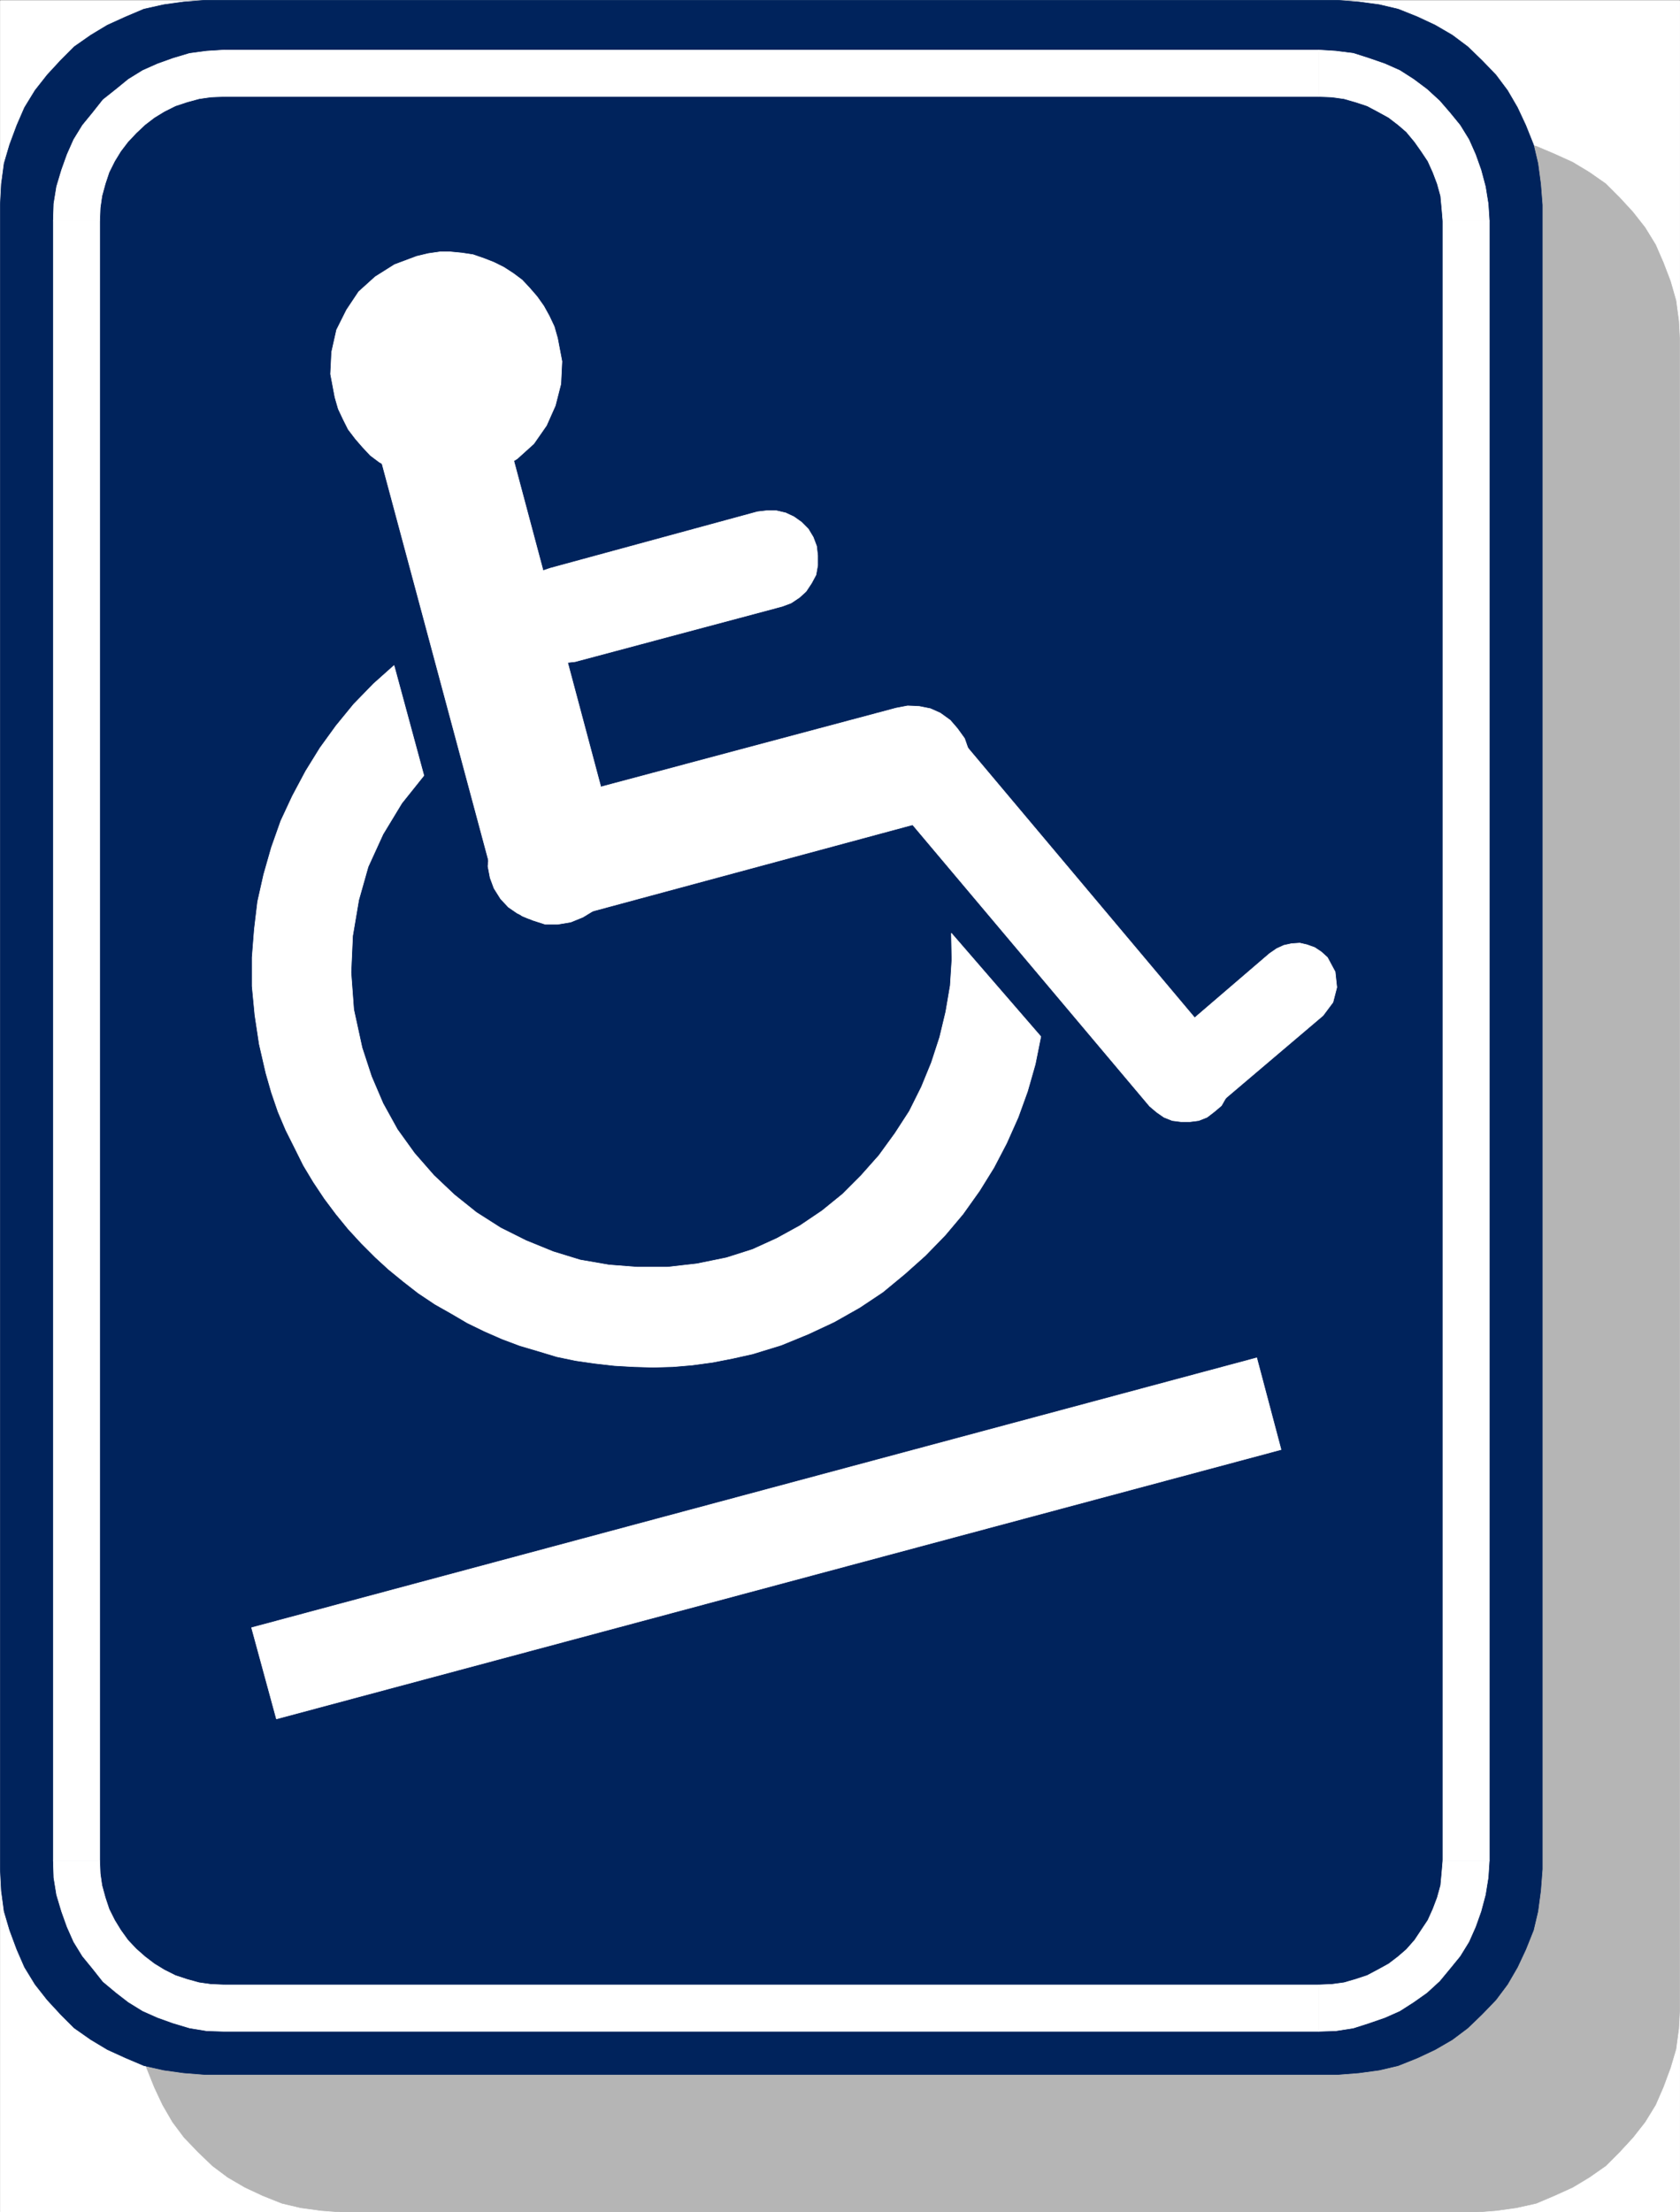
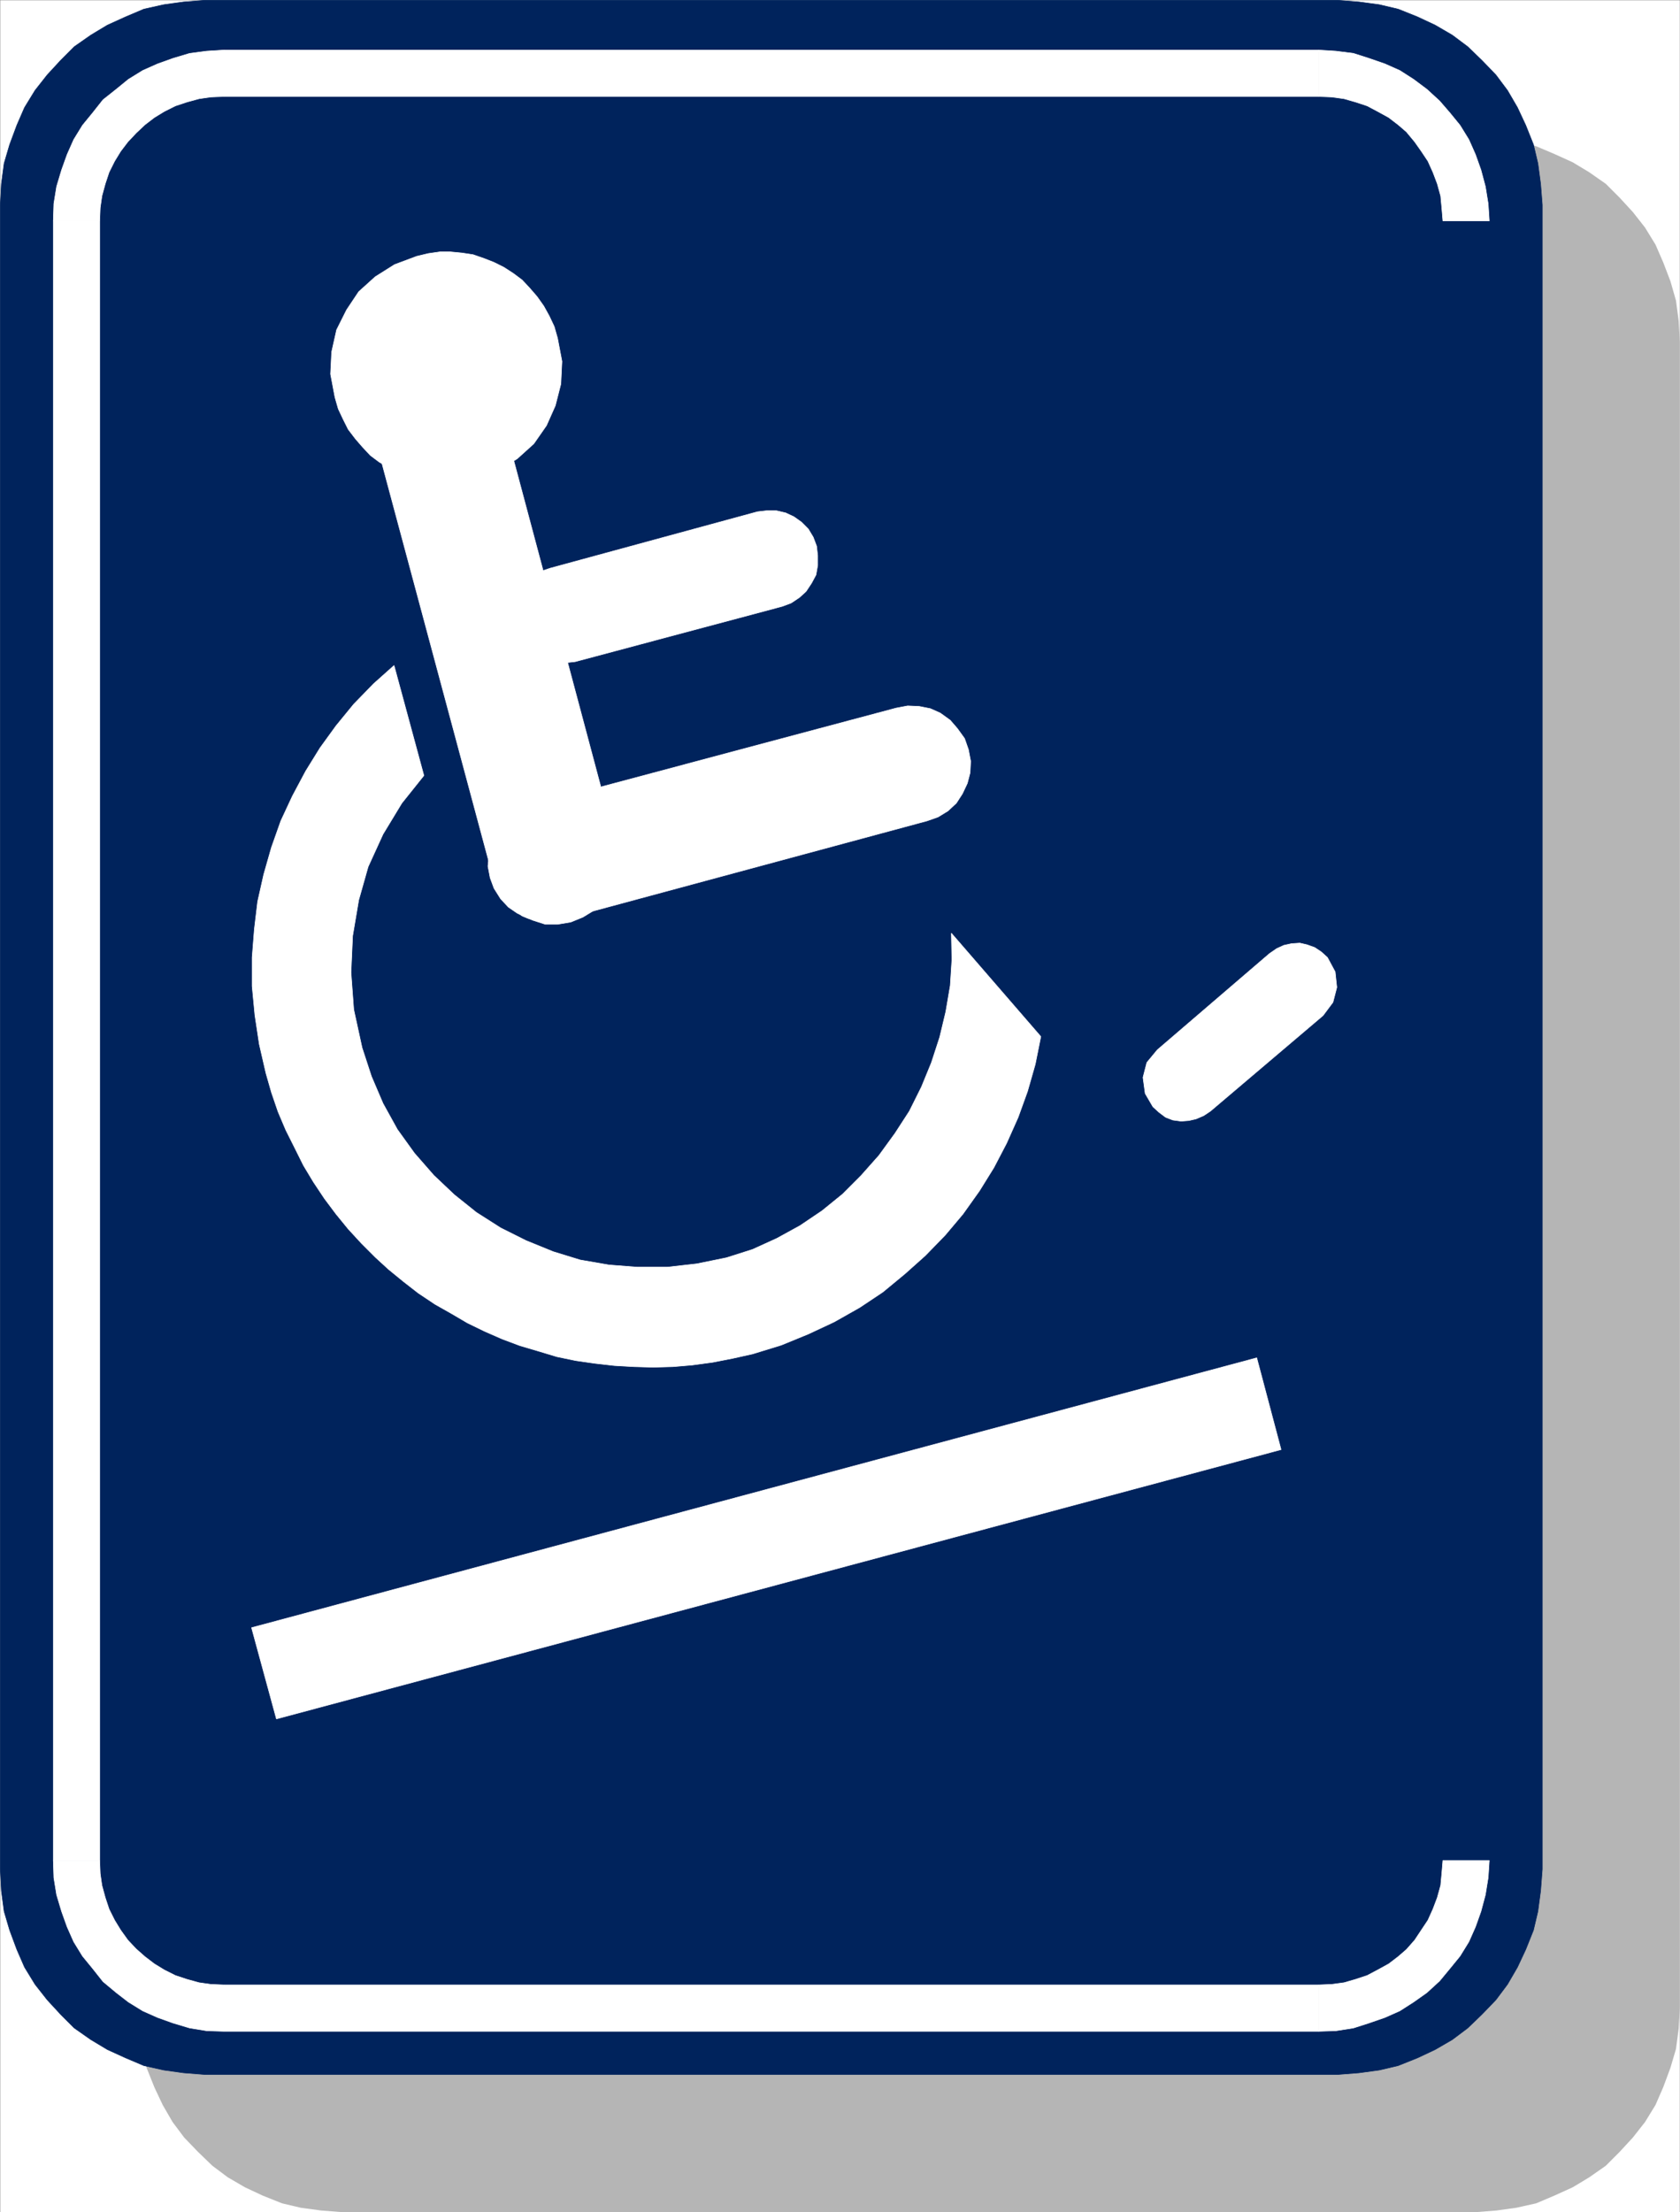
<svg xmlns="http://www.w3.org/2000/svg" width="2274.529" height="2993.509">
  <rect width="100%" height="100%" fill="#808080" stroke="none" />
  <defs>
    <clipPath id="a">
-       <path d="M0 0h2274v2992.184H0Zm0 0" />
+       <path d="M0 0v2992.184H0Zm0 0" />
    </clipPath>
    <clipPath id="b">
      <path d="M0 0h2274.164v2992.184H0Zm0 0" />
    </clipPath>
    <clipPath id="c">
      <path d="M186 184h2088v2808.184H186Zm0 0" />
    </clipPath>
    <clipPath id="d">
      <path d="M185 184h2089.164v2808.184H185Zm0 0" />
    </clipPath>
  </defs>
  <path fill="#fff" d="M.365 2993.51H2274.27V.364H.365Zm0 0" />
  <g clip-path="url(#a)" transform="translate(.365 1.326)">
    <path fill="#fff" fill-rule="evenodd" d="M0 2992.184h2273.906V-.961H0Zm0 0" />
  </g>
  <g clip-path="url(#b)" transform="translate(.365 1.326)">
-     <path fill="none" stroke="#fff" stroke-linecap="square" stroke-linejoin="bevel" stroke-miterlimit="10" stroke-width=".729" d="M0 2992.184h2273.906V-.961H0Zm0 0" />
-   </g>
+     </g>
  <g clip-path="url(#c)" transform="translate(.365 1.326)">
    <path fill="#b5b5b5" fill-rule="evenodd" d="m1997.254 2992.184 28.394-2.239 26.934-3.75 26.887-5.992 24.695-10.473 24.695-11.203 22.403-13.492 22.453-15.683 18.707-18.754 17.922-19.434 16.46-20.945 14.227-23.184 10.418-23.965 9.742-26.207 7.504-25.425 3.7-27.665 1.511-28.449V461.48l-1.511-28.449-3.7-27.664-7.504-26.207-9.742-25.422-10.418-23.968-14.226-23.184-16.461-20.945-17.922-19.485-18.707-18.703-22.453-15.683-22.403-13.493-24.695-11.203-24.695-10.472-26.887-5.989-26.934-3.754-28.394-2.238H462.855l-28.394 2.238-27.664 3.754-25.426 5.989-26.207 10.472-23.914 11.203-23.184 13.493-20.941 15.683-19.434 18.703-18.707 19.485-15.68 20.945-13.44 23.184-11.255 23.968-10.472 25.422-5.942 26.207-3.75 27.664-2.238 28.45v2253.843l2.238 28.45 3.75 27.664 5.942 25.425 10.472 26.207 11.254 23.965 13.442 23.184 15.68 20.945 18.706 19.434 19.434 18.754 20.941 15.683 23.184 13.492 23.914 11.203 26.207 10.473 25.426 5.992 27.664 3.75 28.394 2.239zm0 0" />
  </g>
  <g clip-path="url(#d)" transform="translate(.365 1.326)">
-     <path fill="none" stroke="#b5b5b5" stroke-linecap="square" stroke-linejoin="bevel" stroke-miterlimit="10" stroke-width=".729" d="m1997.254 2992.184 28.394-2.239 26.934-3.75 26.887-5.992 24.695-10.473 24.695-11.203 22.403-13.492 22.453-15.683 18.707-18.754 17.922-19.434 16.46-20.945 14.227-23.184 10.418-23.965 9.742-26.207 7.504-25.426 3.7-27.664 1.511-28.449V461.48l-1.511-28.449-3.7-27.664-7.504-26.207-9.742-25.422-10.418-23.968-14.226-23.184-16.461-20.945-17.922-19.485-18.707-18.703-22.453-15.683-22.403-13.493-24.695-11.203-24.695-10.472-26.887-5.989-26.934-3.754-28.394-2.238H462.855l-28.394 2.238-27.664 3.754-25.426 5.989-26.207 10.472-23.914 11.203-23.184 13.493-20.941 15.683-19.434 18.703-18.707 19.485-15.68 20.945-13.44 23.184-11.255 23.968-10.472 25.422-5.942 26.207-3.75 27.664-2.238 28.45v2253.843l2.238 28.45 3.75 27.663 5.942 25.426 10.472 26.207 11.254 23.965 13.442 23.184 15.68 20.945 18.706 19.434 19.434 18.754 20.941 15.683 23.184 13.492 23.914 11.203 26.207 10.473 25.426 5.992 27.664 3.75 28.394 2.239zm0 0" />
-   </g>
+     </g>
  <path fill="#00235c" fill-rule="evenodd" stroke="#00235c" stroke-linecap="square" stroke-linejoin="bevel" stroke-miterlimit="10" stroke-width=".729" d="m1811.411 2807.2 28.395-2.238 27.668-3.754 25.422-5.992 26.207-10.468 23.914-11.254 23.184-13.442 20.945-15.734 19.434-18.707 18.703-19.434 15.683-20.941 13.493-23.238 11.203-23.915 10.472-26.207 5.989-25.421 3.699-27.72 2.242-29.175V277.224l-2.242-28.445-3.7-27.664-5.988-25.426-10.472-26.207-11.203-23.965-13.493-23.184-15.683-20.945-18.703-19.433-19.434-18.758-20.945-15.68-23.184-13.496-23.914-11.2-26.207-10.472-25.422-5.992-27.668-3.75-28.395-2.242H277.017l-28.394 2.242-26.938 3.75-26.883 5.992-24.695 10.473-24.695 11.199-22.403 13.496-22.457 15.68L81.85 81.955l-17.922 19.433-16.465 20.945-14.222 23.184-10.418 23.965-9.746 26.207-7.5 25.426-3.7 27.664-1.511 28.445V2529.56l1.511 29.176 3.7 27.719 7.5 25.421 9.746 26.207 10.418 23.914 14.222 23.239 16.465 20.941 17.922 19.434 18.703 18.707 22.457 15.734 22.403 13.442 24.695 11.253 24.695 10.47 26.883 5.991 26.938 3.754 28.394 2.239zm0 0" />
  <path fill="#00235c" fill-rule="evenodd" stroke="#00235c" stroke-linecap="square" stroke-linejoin="bevel" stroke-miterlimit="10" stroke-width=".729" d="m1785.26 2717.38 20.16-.73 20.214-3.02 18.707-5.21 18.653-6.723 17.191-8.23 16.465-10.473 15.734-11.254 14.168-12.711 12.715-14.953 11.254-14.223 10.418-16.465 8.234-17.972 5.989-18.704 5.992-19.433 2.242-18.707 1.512-20.996V298.95l-1.512-20.215-2.242-19.485-5.992-19.433-5.989-18.703-8.234-17.196-10.418-17.246-11.254-14.222-12.715-14.953-14.168-12.711-15.734-11.204-16.465-10.523-17.191-8.23-18.653-5.942-18.707-5.988-20.215-3.024-20.16-.73H303.22l-20.215.73-19.43 3.024-19.433 5.988-18.707 5.942-17.191 8.23-17.192 10.523-14.226 11.204-14.95 12.71-12.714 14.954-11.2 14.222-10.472 17.246-8.235 17.196-5.988 18.703-5.992 19.433-2.969 19.485-.73 20.215v2218.625l.73 20.996 2.969 18.707 5.992 19.433 5.988 18.703 8.235 17.973 10.472 16.465 11.2 14.223 12.714 14.953 14.95 12.71 14.226 11.255 17.192 10.472 17.191 8.23 18.707 6.723 19.434 5.211 19.43 3.02 20.214.73zm0 0" />
  <path fill="#fff" fill-rule="evenodd" stroke="#fff" stroke-linecap="square" stroke-linejoin="bevel" stroke-miterlimit="10" stroke-width=".729" d="m1953.49 2517.576-1.512 17.976-1.457 15.735-4.535 16.46-5.938 15.684-6.773 15.004-8.961 13.441-8.961 13.496-11.203 12.711-11.254 9.743-12.711 9.691-14.953 8.234-14.172 7.5-15.734 5.211-15.68 4.532-16.465 2.242-17.922.73v62.832l23.184-.73 23.914-3.75 20.945-6.723 21.672-7.504 20.164-8.96 18.703-11.981 17.977-12.715 17.191-15.734 14.223-17.192 13.441-16.465 11.985-19.433 8.96-20.215 7.45-20.942 5.992-22.457 3.75-23.183 1.512-23.238zm0 0" />
-   <path fill="#fff" fill-rule="evenodd" stroke="#fff" stroke-linecap="square" stroke-linejoin="bevel" stroke-miterlimit="10" stroke-width=".729" d="M1953.49 298.95v2218.626h62.832V298.95Zm0 0" />
  <path fill="#fff" fill-rule="evenodd" stroke="#fff" stroke-linecap="square" stroke-linejoin="bevel" stroke-miterlimit="10" stroke-width=".729" d="m1785.26 130.564 17.921.73 16.465 2.29 15.68 4.484 15.734 5.207 14.172 7.504 14.953 8.23 12.71 9.742 11.255 9.692 11.203 13.496 8.96 12.71 8.962 13.442 6.773 15.004 5.938 15.684 4.535 16.465 1.457 15.734 1.512 17.973h62.832l-1.512-23.239-3.75-23.183-5.992-22.453-7.45-20.946-8.96-20.215-11.985-19.433-13.441-16.465-14.223-16.46-17.191-15.735-17.977-13.442-18.703-11.984-20.164-8.961-21.672-7.504-20.945-6.719-23.914-3.023-23.184-1.457zm0 0" />
  <path fill="#fff" fill-rule="evenodd" stroke="#fff" stroke-linecap="square" stroke-linejoin="bevel" stroke-miterlimit="10" stroke-width=".729" d="M303.22 130.564h1482.04V67.732H303.22ZM134.939 298.95l.781-17.972 2.242-15.734 4.48-16.465 5.208-15.684 7.504-15.004 8.23-13.441 9.692-12.711 11.254-11.984 11.93-11.204 12.714-9.742 13.492-8.23 14.953-7.504 15.684-5.207 16.46-4.485 15.685-2.289 17.972-.73V67.732l-23.183 1.457-23.184 3.023-22.457 6.72-20.941 7.503-20.165 8.96-19.433 11.985-16.461 13.442-17.926 14.222-14.222 17.973-13.493 16.465-11.933 19.433-8.961 20.215-7.5 20.946-6.723 22.453-3.75 23.183-.73 23.239zm0 0" />
  <path fill="#fff" fill-rule="evenodd" stroke="#fff" stroke-linecap="square" stroke-linejoin="bevel" stroke-miterlimit="10" stroke-width=".729" d="M134.939 2517.576V298.95H72.158v2218.625Zm0 0" />
  <path fill="#fff" fill-rule="evenodd" stroke="#fff" stroke-linecap="square" stroke-linejoin="bevel" stroke-miterlimit="10" stroke-width=".729" d="m303.22 2685.966-17.972-.73-15.684-2.242-16.461-4.532-15.684-5.21-14.953-7.5-13.492-8.235-12.715-9.691-11.93-10.524-11.253-11.93-9.692-13.496-8.23-13.441-7.504-15.004-5.207-15.684-4.48-16.46-2.243-15.735-.781-17.976H72.158l.73 23.238 3.75 23.184 6.723 22.456 7.5 20.942 8.96 20.215 11.934 19.433 13.493 16.465 14.222 17.973 17.926 14.953 16.46 12.715 19.434 11.98 20.165 8.961 20.94 7.504 22.458 6.723 23.184 3.75 23.183.73zm1482.04 0H303.22v62.832h1482.04ZM533.505 900.548l-27.668 24.696-26.933 27.668-23.914 29.226-21.676 29.906-19.43 31.414-17.976 33.711-15.684 33.657-12.71 35.894-10.474 36.68-8.23 36.68-4.48 37.406-2.97 38.136v38.922l3.7 38.918 5.988 39.649 8.961 38.918 7.504 26.207 8.961 26.203 10.473 24.695 11.984 23.914 11.93 23.969 13.492 22.453 14.953 22.457 15.684 20.942 16.465 20.164 17.921 19.484 18.704 18.707 17.972 16.461 20.164 16.465 20.215 15.734 22.402 14.953 22.458 12.711 21.671 12.711 23.184 11.254 23.914 10.473 23.914 8.96 25.426 7.505 24.695 7.449 25.426 5.262 26.152 3.753 26.207 2.97 26.157 1.51 26.152.727 26.937-.726 26.153-2.242 27.664-3.75 26.937-5.262 26.934-5.992 38.867-11.93 36.629-15.008 35.164-16.46 34.387-19.434 31.418-20.946 29.906-24.695 27.664-24.695 26.934-27.719 23.914-28.394 22.406-31.465 19.484-31.418 17.192-32.926 15.683-35.168 12.711-35.168 10.473-36.68 7.504-37.406-121.133-139.89.73 35.898-2.242 35.168-5.992 35.168-8.23 34.437-11.203 34.387-13.493 32.926-16.414 32.926-19.43 29.957-21.726 29.906-23.914 26.937-25.426 25.477-27.664 22.453-29.906 20.164-31.418 17.246-32.875 14.953-35.164 11.2-40.379 8.234-39.648 4.48h-41.106l-38.14-2.972-38.864-6.719-36.629-11.254-36.676-14.953-34.386-17.191-32.875-20.946-29.906-23.965-27.72-26.207-26.152-29.906-23.183-32.199-19.434-35.168-15.683-36.676-12.711-38.867-11.254-51.633-3.7-50.172 2.239-49.39 8.234-48.61 12.711-44.91 20.164-44.129 25.426-41.937 29.902-37.41zm110.66-252.164 29.907-11.254 26.203-16.41 22.402-20.215 17.196-24.695 11.984-26.937 7.45-29.176 1.51-30.684-5.991-31.469-4.48-15.683-6.723-14.223-7.45-13.496-9.011-12.71-9.692-11.2-10.472-11.254-11.985-8.96-12.71-8.235-13.442-6.72-13.442-5.26-15.007-5.212-14.95-2.242-15.683-1.512h-14.223l-15.683 2.243-15.68 3.75-29.961 11.203-26.152 16.465-22.403 20.214-16.465 24.696-13.492 26.933-6.722 29.957-1.458 29.907 5.938 31.418 4.531 15.734 6.723 14.223 6.723 13.441 9.687 12.71 9.746 11.255 10.469 11.203 11.984 9.012 12.711 7.449 12.715 7.504 14.172 5.992 14.95 4.48 14.226 2.239 15.68 1.511h14.953l15.734-2.238zm0 0" />
  <path fill="#fff" fill-rule="evenodd" stroke="#fff" stroke-linecap="square" stroke-linejoin="bevel" stroke-miterlimit="10" stroke-width=".729" d="m772.798 1247.744 16.465-6.72 13.442-8.233 13.44-11.981 8.962-12.715 7.504-14.953 3.75-16.46.73-16.466-2.968-17.976-151.82-568.668-6.723-16.465-8.961-13.496-11.2-13.442-14.226-9.011-14.223-6.723-17.191-4.48h-16.465l-17.191 2.972-16.465 6.77-14.172 8.234-12.711 11.93-9.742 12.765-5.993 14.954-4.48 16.46v16.465l2.238 17.922 152.551 567.996 6.723 17.192 8.23 13.441 11.98 12.766 12.716 9.691 14.953 5.992 16.46 5.262h16.415zm0 0" />
  <path fill="#fff" fill-rule="evenodd" stroke="#fff" stroke-linecap="square" stroke-linejoin="bevel" stroke-miterlimit="10" stroke-width=".729" d="m1059.193 820.47 11.93-4.48 11.253-7.5 8.961-8.18 7.453-11.254 5.989-11.203 2.242-12.762v-13.445l-1.457-12.711-4.535-11.984-6.719-11.2-8.96-9.015-10.474-7.45-11.203-5.261-12.71-2.969h-12.716l-12.71 1.457-280.403 76.328-13.492 4.48-9.691 5.993-9.743 9.742-6.722 9.742-5.992 11.203-3.7 12.711v13.493l2.243 12.714 4.48 11.98 7.45 11.204 8.96 9.012 10.473 7.453 10.473 5.262 13.492 2.968h12.715l12.71-1.457zm195.894 290.356 14.953-5.262 13.442-8.235 11.254-10.468 8.234-12.715 6.719-14.223 3.7-14.222.78-15.684-3.02-15.734-5.21-14.953-9.742-13.493-9.692-11.203-13.492-9.742-13.445-5.992-14.95-2.969-15.683-.73-15.734 2.972-493.493 131.707-14.222 5.211-14.223 9.742-11.203 9.743-8.23 13.441-6.723 13.496-2.969 14.953-1.512 15.735 2.973 15.68 5.262 14.222 8.96 14.223 10.473 11.203 11.98 8.23 14.173 6.774 15.734 2.972 15.684 1.508 15.734-3.02zm0 0" />
-   <path fill="#fff" fill-rule="evenodd" stroke="#fff" stroke-linecap="square" stroke-linejoin="bevel" stroke-miterlimit="10" stroke-width=".729" d="m1643.912 1504.439 9.742-8.23 5.992-10.473 5.21-11.254 1.509-11.98v-11.934l-3.02-11.98-4.48-11.254-7.45-9.692-369.39-439.254-9.742-9.742-9.692-5.992-11.254-4.48-11.93-2.243h-11.984l-11.199 2.969-11.984 4.535-10.473 7.45-8.23 9.011-5.993 10.473-5.21 11.203-1.512 11.984v11.98l1.511 10.473 5.211 11.93 7.504 10.527 369.387 438.473 9.742 8.23 9.692 6.723 11.203 4.48 11.98 1.512h11.985l11.93-1.511 11.253-4.481zm0 0" />
  <path fill="#fff" fill-rule="evenodd" stroke="#fff" stroke-linecap="square" stroke-linejoin="bevel" stroke-miterlimit="10" stroke-width=".729" d="m1791.251 1374.244 13.442-17.977 5.21-20.215-2.241-20.941-10.473-19.488-8.23-7.45-8.961-5.992-10.473-3.75-9.692-2.242-11.253.73-10.418 2.293-9.743 4.48-9.746 6.724-151.765 130.195-14.223 17.195-5.21 20.215 2.968 21.723 10.473 17.925 8.23 7.5 8.965 6.723 9.742 3.75 11.2 1.512 10.472-.781 9.742-2.243 10.422-4.48 9.012-5.992zm-56.843 587.375-32.926-124.207L340.58 2202.579l33.656 123.477zm0 0" />
</svg>